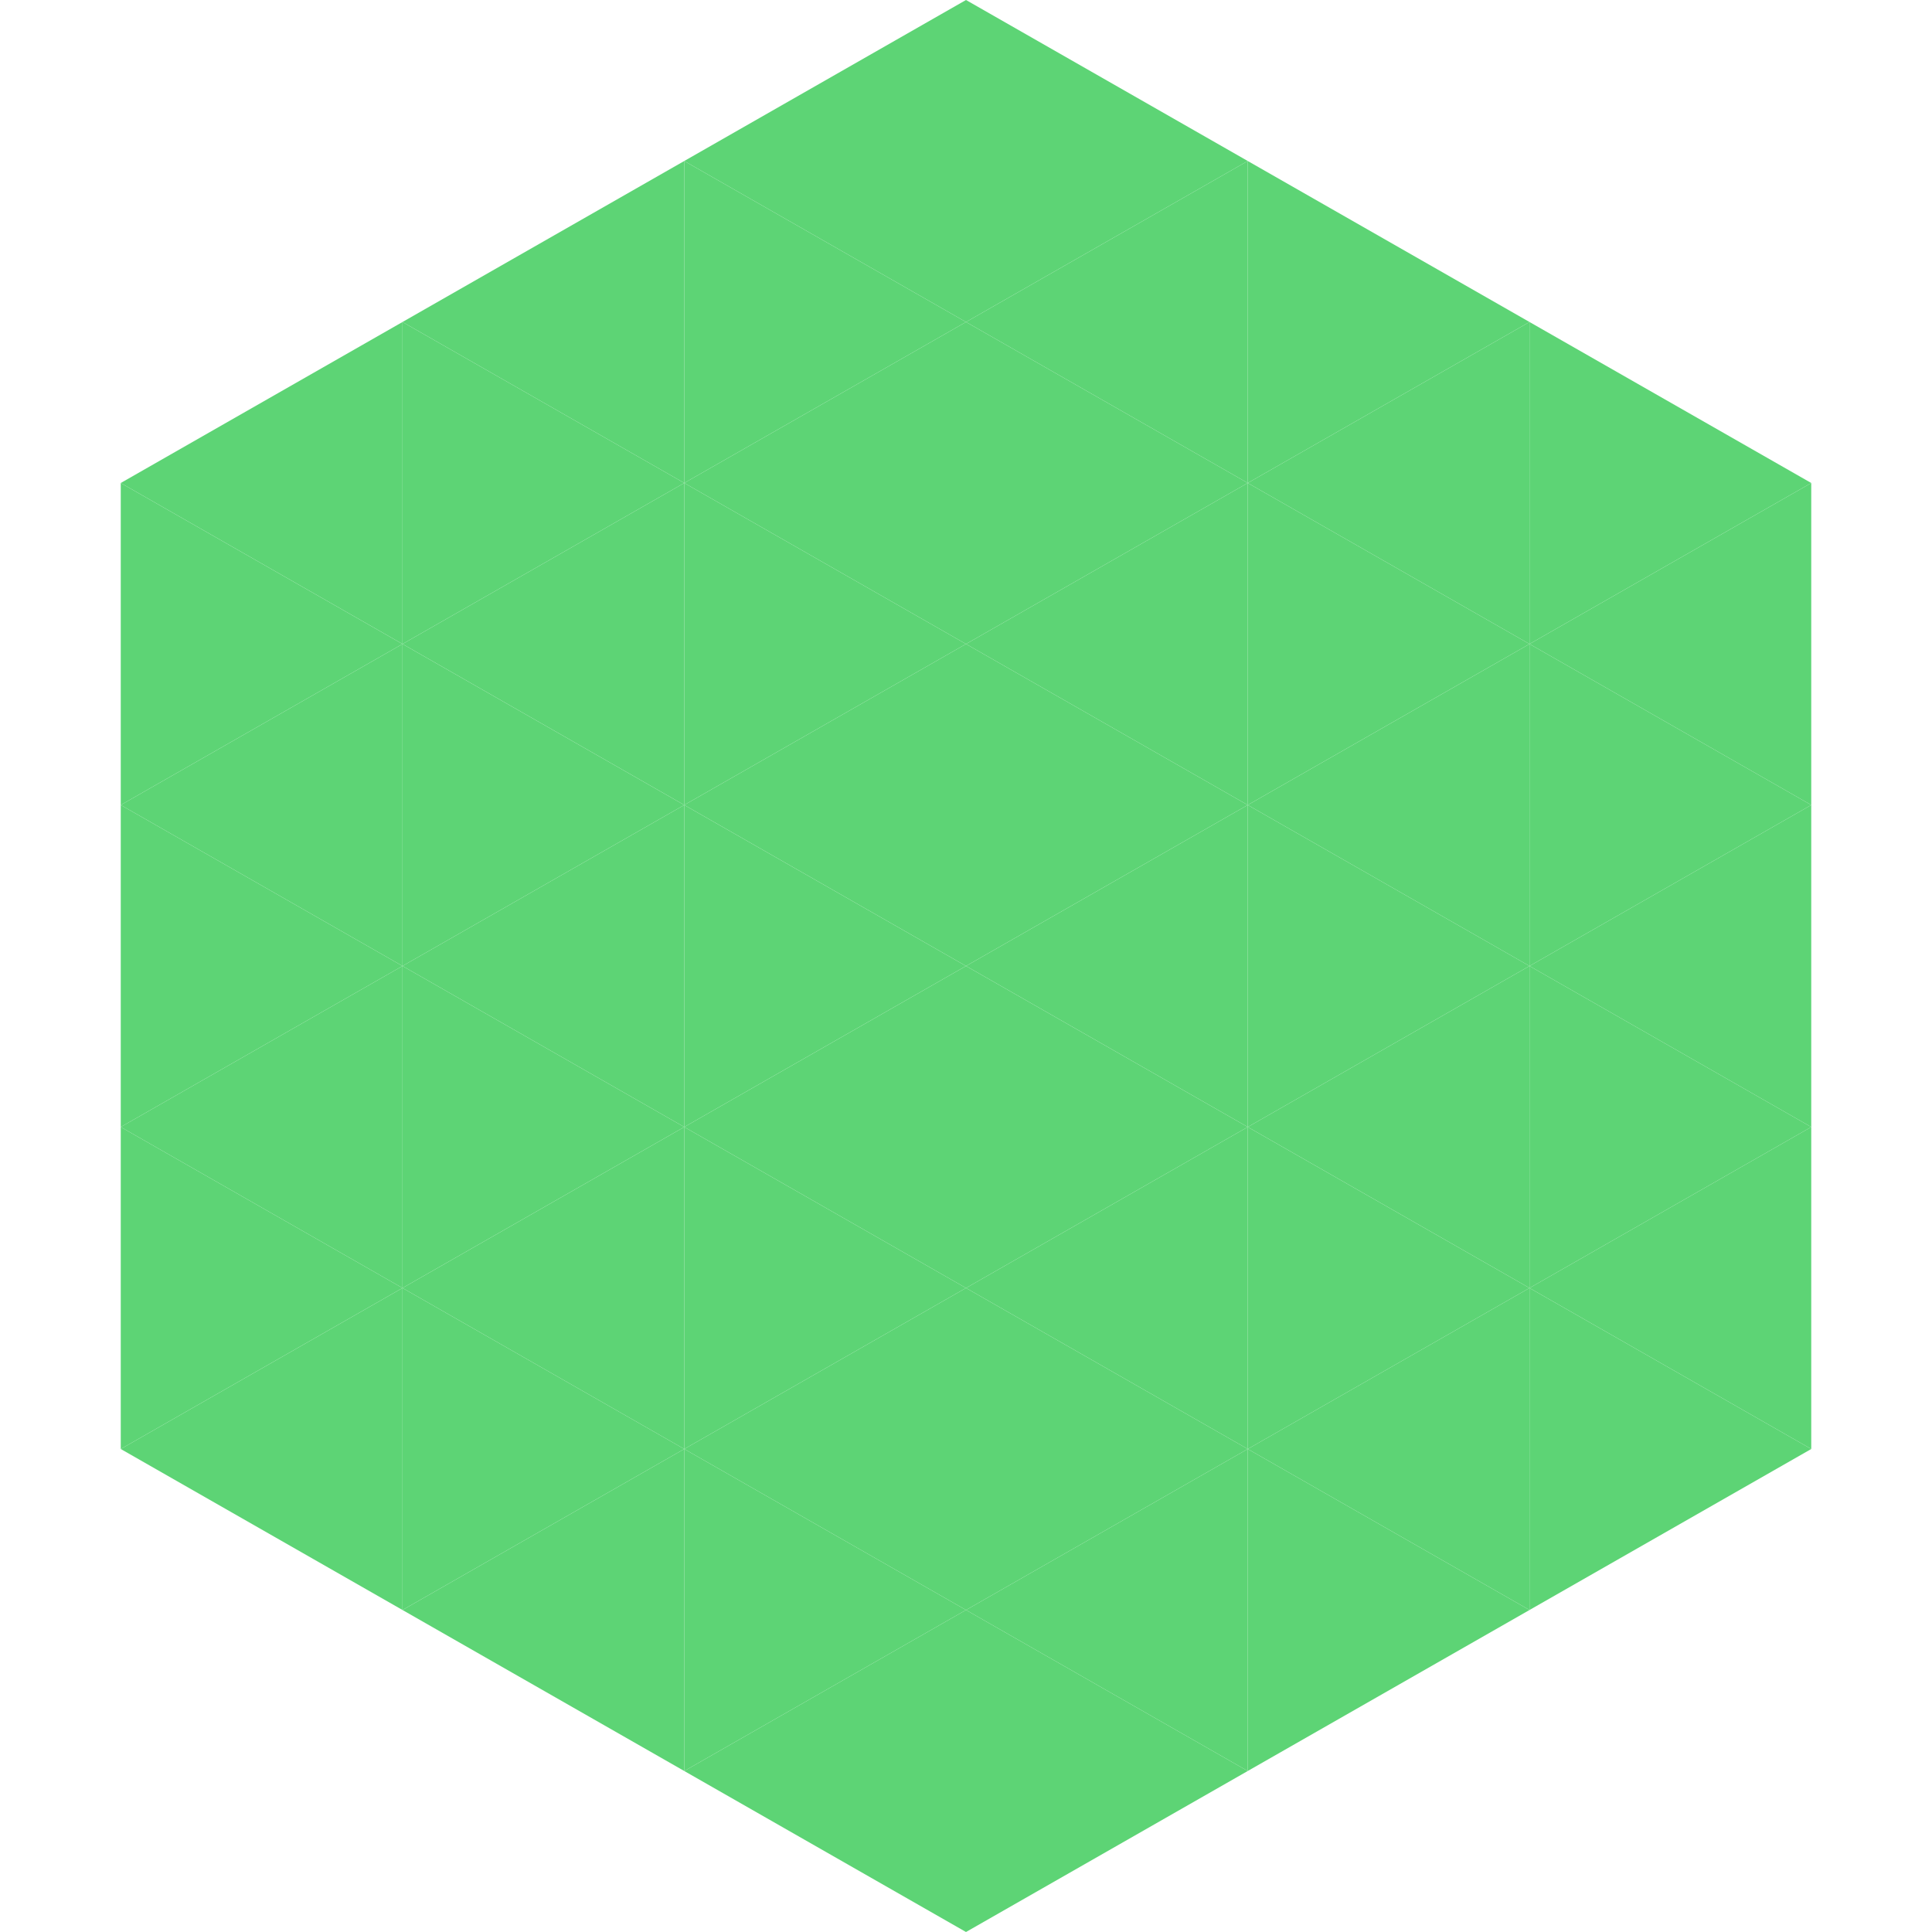
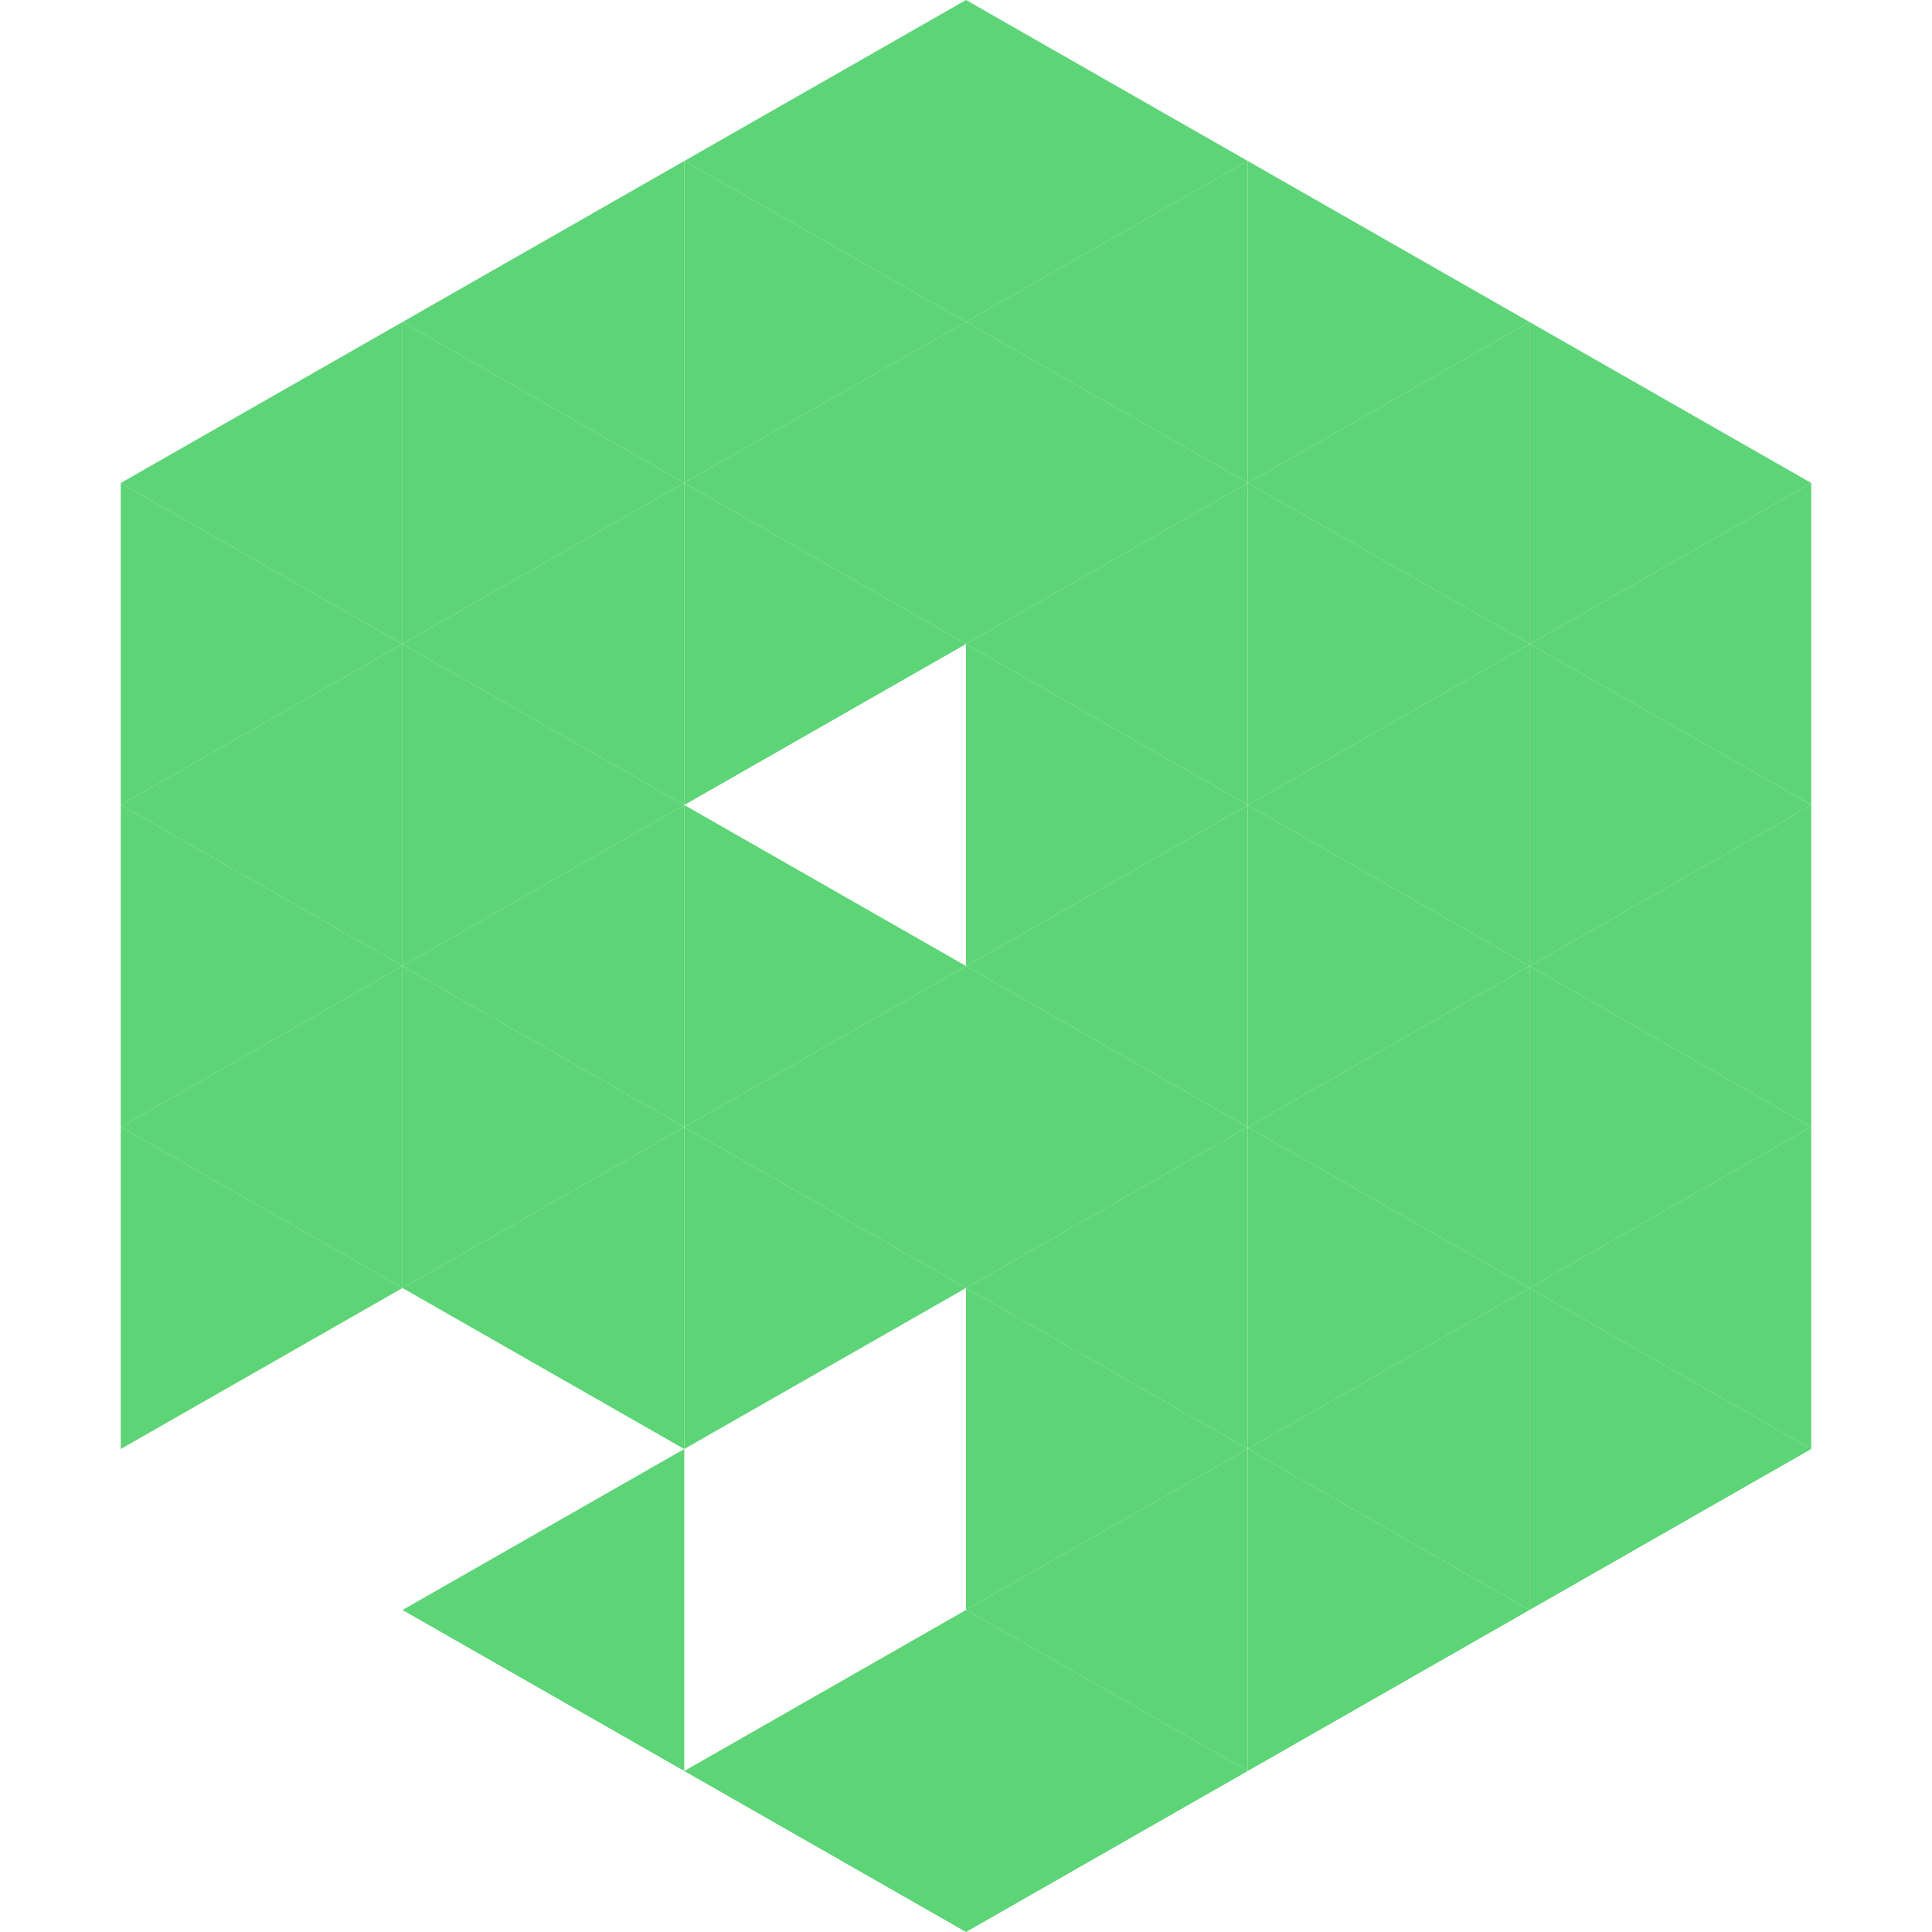
<svg xmlns="http://www.w3.org/2000/svg" width="240" height="240">
  <polygon points="50,40 15,60 50,80" style="fill:rgb(93,212,117)" />
  <polygon points="190,40 225,60 190,80" style="fill:rgb(93,212,117)" />
  <polygon points="15,60 50,80 15,100" style="fill:rgb(93,212,117)" />
  <polygon points="225,60 190,80 225,100" style="fill:rgb(93,212,117)" />
  <polygon points="50,80 15,100 50,120" style="fill:rgb(93,212,117)" />
  <polygon points="190,80 225,100 190,120" style="fill:rgb(93,212,117)" />
  <polygon points="15,100 50,120 15,140" style="fill:rgb(93,212,117)" />
  <polygon points="225,100 190,120 225,140" style="fill:rgb(93,212,117)" />
  <polygon points="50,120 15,140 50,160" style="fill:rgb(93,212,117)" />
  <polygon points="190,120 225,140 190,160" style="fill:rgb(93,212,117)" />
  <polygon points="15,140 50,160 15,180" style="fill:rgb(93,212,117)" />
  <polygon points="225,140 190,160 225,180" style="fill:rgb(93,212,117)" />
-   <polygon points="50,160 15,180 50,200" style="fill:rgb(93,212,117)" />
  <polygon points="190,160 225,180 190,200" style="fill:rgb(93,212,117)" />
  <polygon points="15,180 50,200 15,220" style="fill:rgb(255,255,255); fill-opacity:0" />
  <polygon points="225,180 190,200 225,220" style="fill:rgb(255,255,255); fill-opacity:0" />
  <polygon points="50,0 85,20 50,40" style="fill:rgb(255,255,255); fill-opacity:0" />
  <polygon points="190,0 155,20 190,40" style="fill:rgb(255,255,255); fill-opacity:0" />
  <polygon points="85,20 50,40 85,60" style="fill:rgb(93,212,117)" />
  <polygon points="155,20 190,40 155,60" style="fill:rgb(93,212,117)" />
  <polygon points="50,40 85,60 50,80" style="fill:rgb(93,212,117)" />
  <polygon points="190,40 155,60 190,80" style="fill:rgb(93,212,117)" />
  <polygon points="85,60 50,80 85,100" style="fill:rgb(93,212,117)" />
  <polygon points="155,60 190,80 155,100" style="fill:rgb(93,212,117)" />
  <polygon points="50,80 85,100 50,120" style="fill:rgb(93,212,117)" />
  <polygon points="190,80 155,100 190,120" style="fill:rgb(93,212,117)" />
  <polygon points="85,100 50,120 85,140" style="fill:rgb(93,212,117)" />
  <polygon points="155,100 190,120 155,140" style="fill:rgb(93,212,117)" />
  <polygon points="50,120 85,140 50,160" style="fill:rgb(93,212,117)" />
  <polygon points="190,120 155,140 190,160" style="fill:rgb(93,212,117)" />
  <polygon points="85,140 50,160 85,180" style="fill:rgb(93,212,117)" />
  <polygon points="155,140 190,160 155,180" style="fill:rgb(93,212,117)" />
-   <polygon points="50,160 85,180 50,200" style="fill:rgb(93,212,117)" />
  <polygon points="190,160 155,180 190,200" style="fill:rgb(93,212,117)" />
  <polygon points="85,180 50,200 85,220" style="fill:rgb(93,212,117)" />
  <polygon points="155,180 190,200 155,220" style="fill:rgb(93,212,117)" />
  <polygon points="120,0 85,20 120,40" style="fill:rgb(93,212,117)" />
  <polygon points="120,0 155,20 120,40" style="fill:rgb(93,212,117)" />
  <polygon points="85,20 120,40 85,60" style="fill:rgb(93,212,117)" />
  <polygon points="155,20 120,40 155,60" style="fill:rgb(93,212,117)" />
  <polygon points="120,40 85,60 120,80" style="fill:rgb(93,212,117)" />
  <polygon points="120,40 155,60 120,80" style="fill:rgb(93,212,117)" />
  <polygon points="85,60 120,80 85,100" style="fill:rgb(93,212,117)" />
  <polygon points="155,60 120,80 155,100" style="fill:rgb(93,212,117)" />
-   <polygon points="120,80 85,100 120,120" style="fill:rgb(93,212,117)" />
  <polygon points="120,80 155,100 120,120" style="fill:rgb(93,212,117)" />
  <polygon points="85,100 120,120 85,140" style="fill:rgb(93,212,117)" />
  <polygon points="155,100 120,120 155,140" style="fill:rgb(93,212,117)" />
  <polygon points="120,120 85,140 120,160" style="fill:rgb(93,212,117)" />
  <polygon points="120,120 155,140 120,160" style="fill:rgb(93,212,117)" />
  <polygon points="85,140 120,160 85,180" style="fill:rgb(93,212,117)" />
  <polygon points="155,140 120,160 155,180" style="fill:rgb(93,212,117)" />
-   <polygon points="120,160 85,180 120,200" style="fill:rgb(93,212,117)" />
  <polygon points="120,160 155,180 120,200" style="fill:rgb(93,212,117)" />
-   <polygon points="85,180 120,200 85,220" style="fill:rgb(93,212,117)" />
  <polygon points="155,180 120,200 155,220" style="fill:rgb(93,212,117)" />
  <polygon points="120,200 85,220 120,240" style="fill:rgb(93,212,117)" />
  <polygon points="120,200 155,220 120,240" style="fill:rgb(93,212,117)" />
  <polygon points="85,220 120,240 85,260" style="fill:rgb(255,255,255); fill-opacity:0" />
  <polygon points="155,220 120,240 155,260" style="fill:rgb(255,255,255); fill-opacity:0" />
</svg>